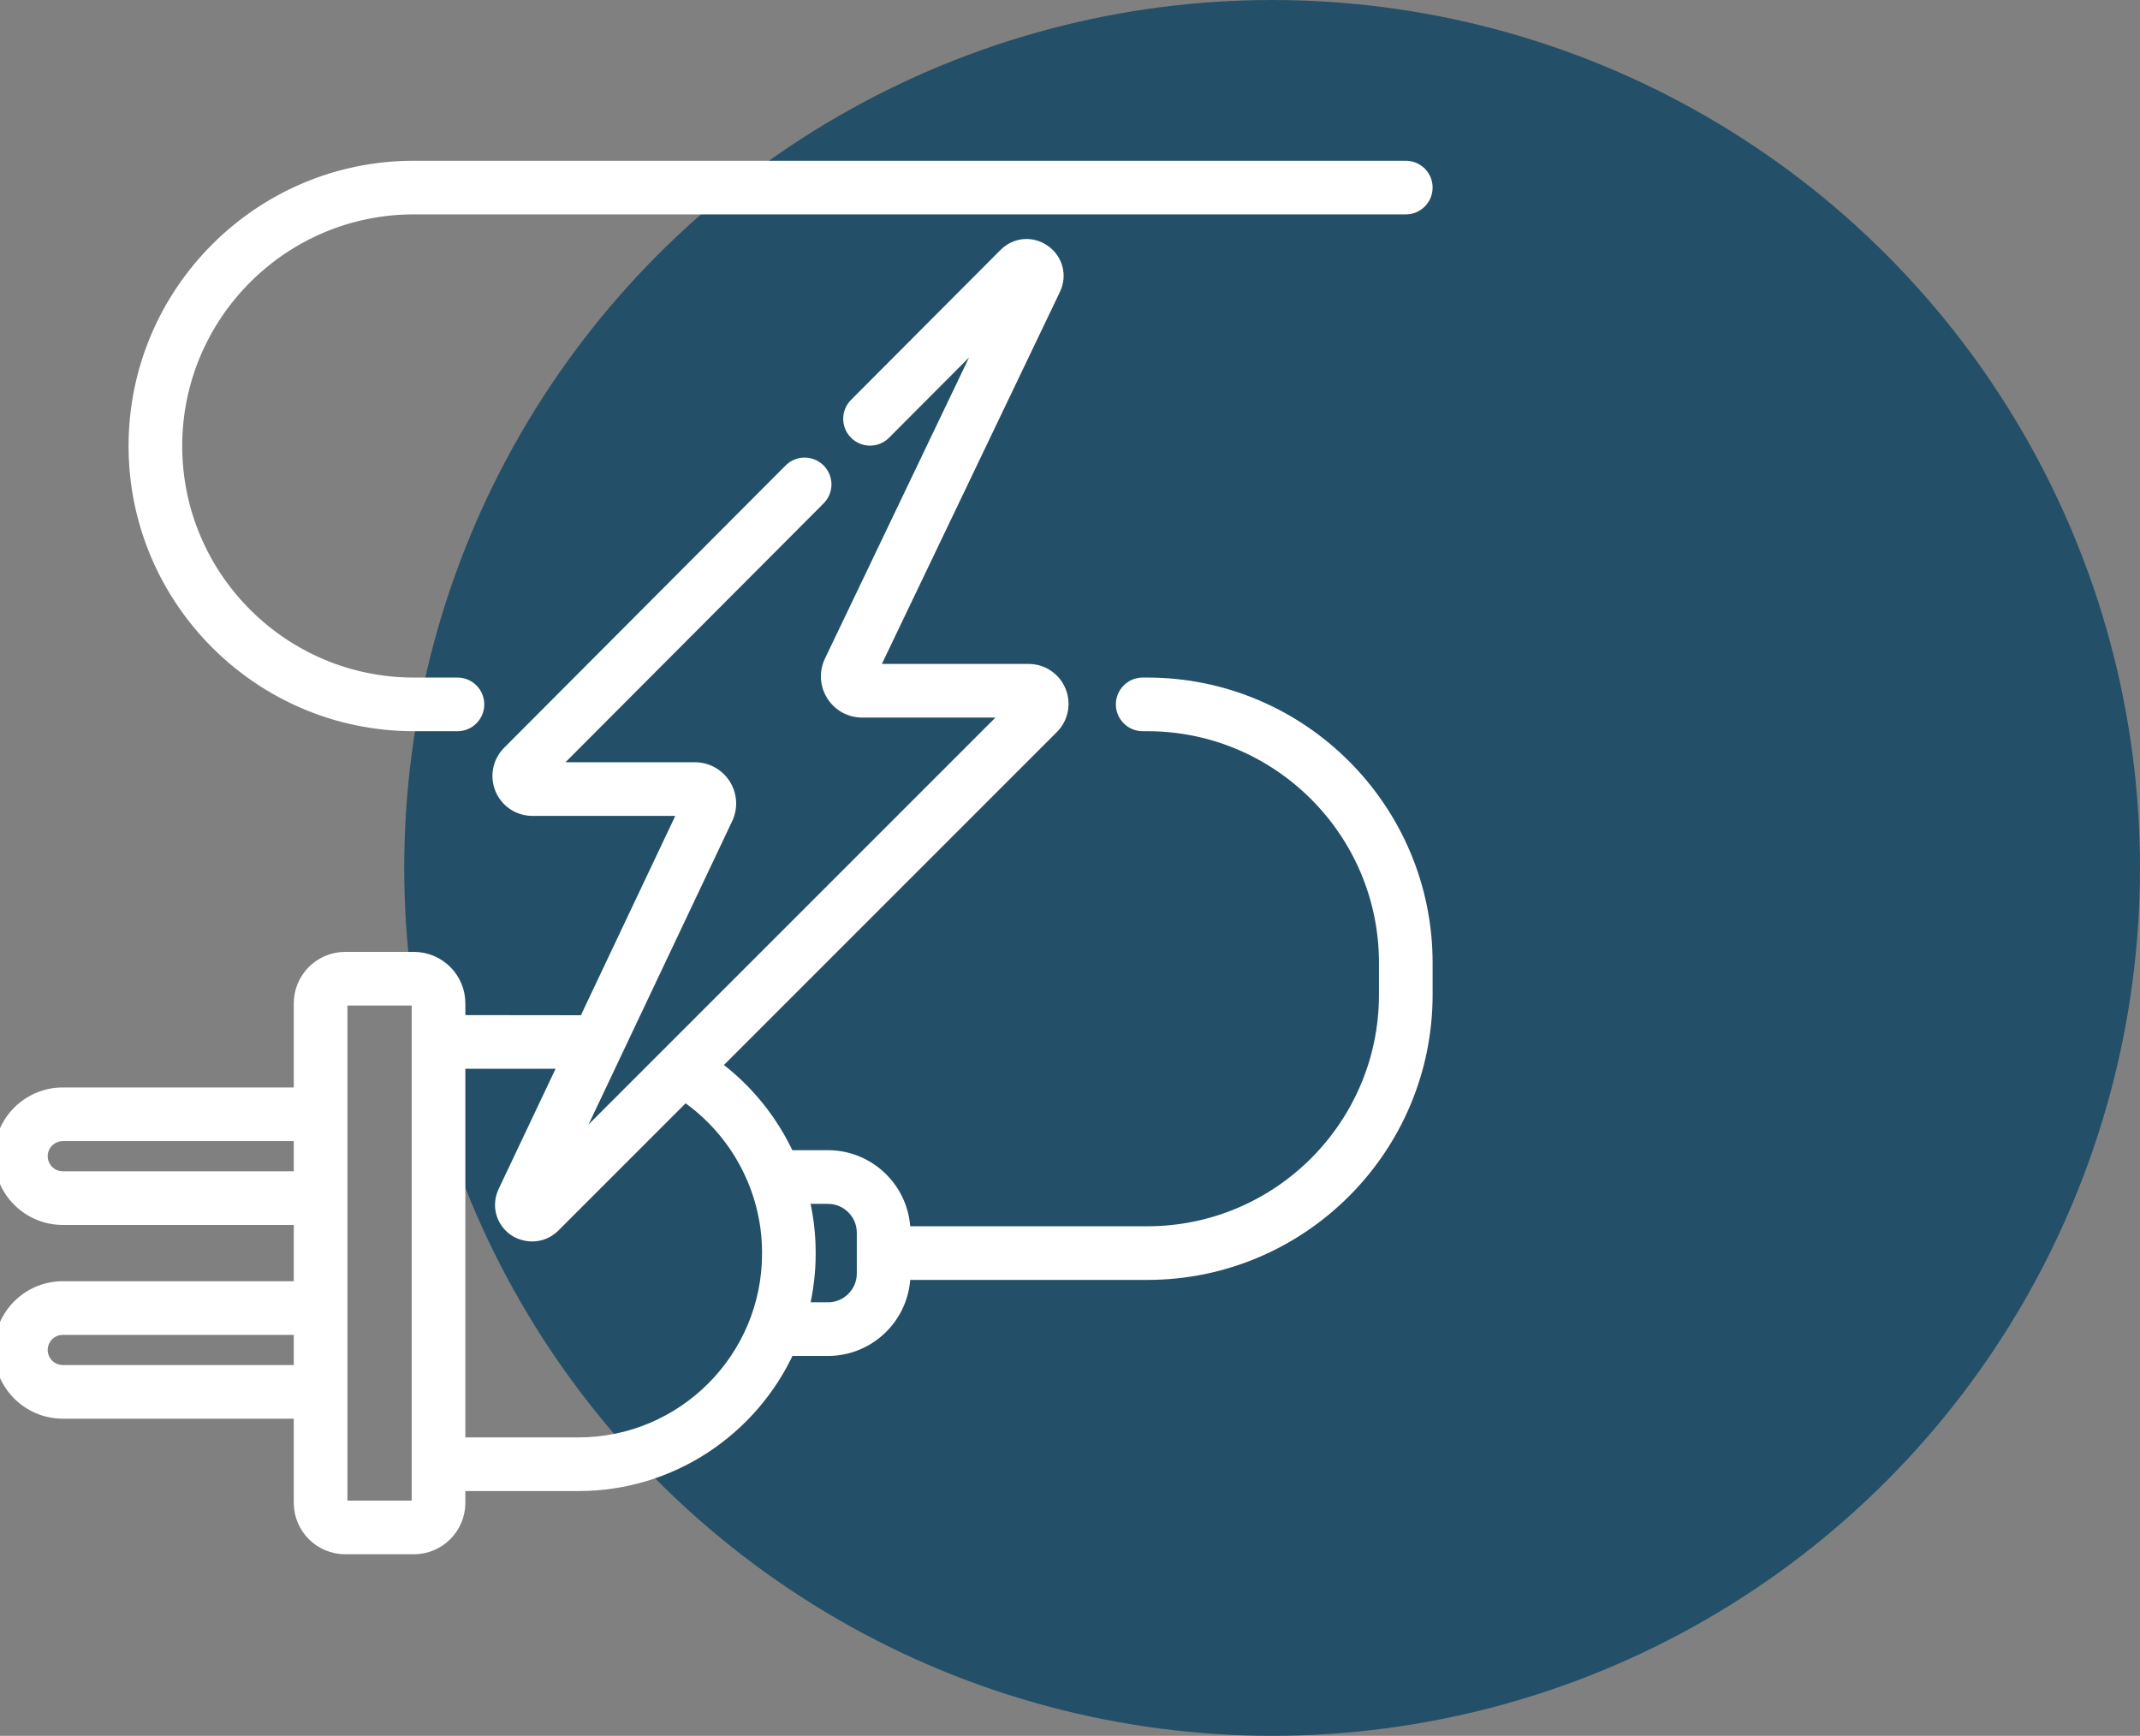
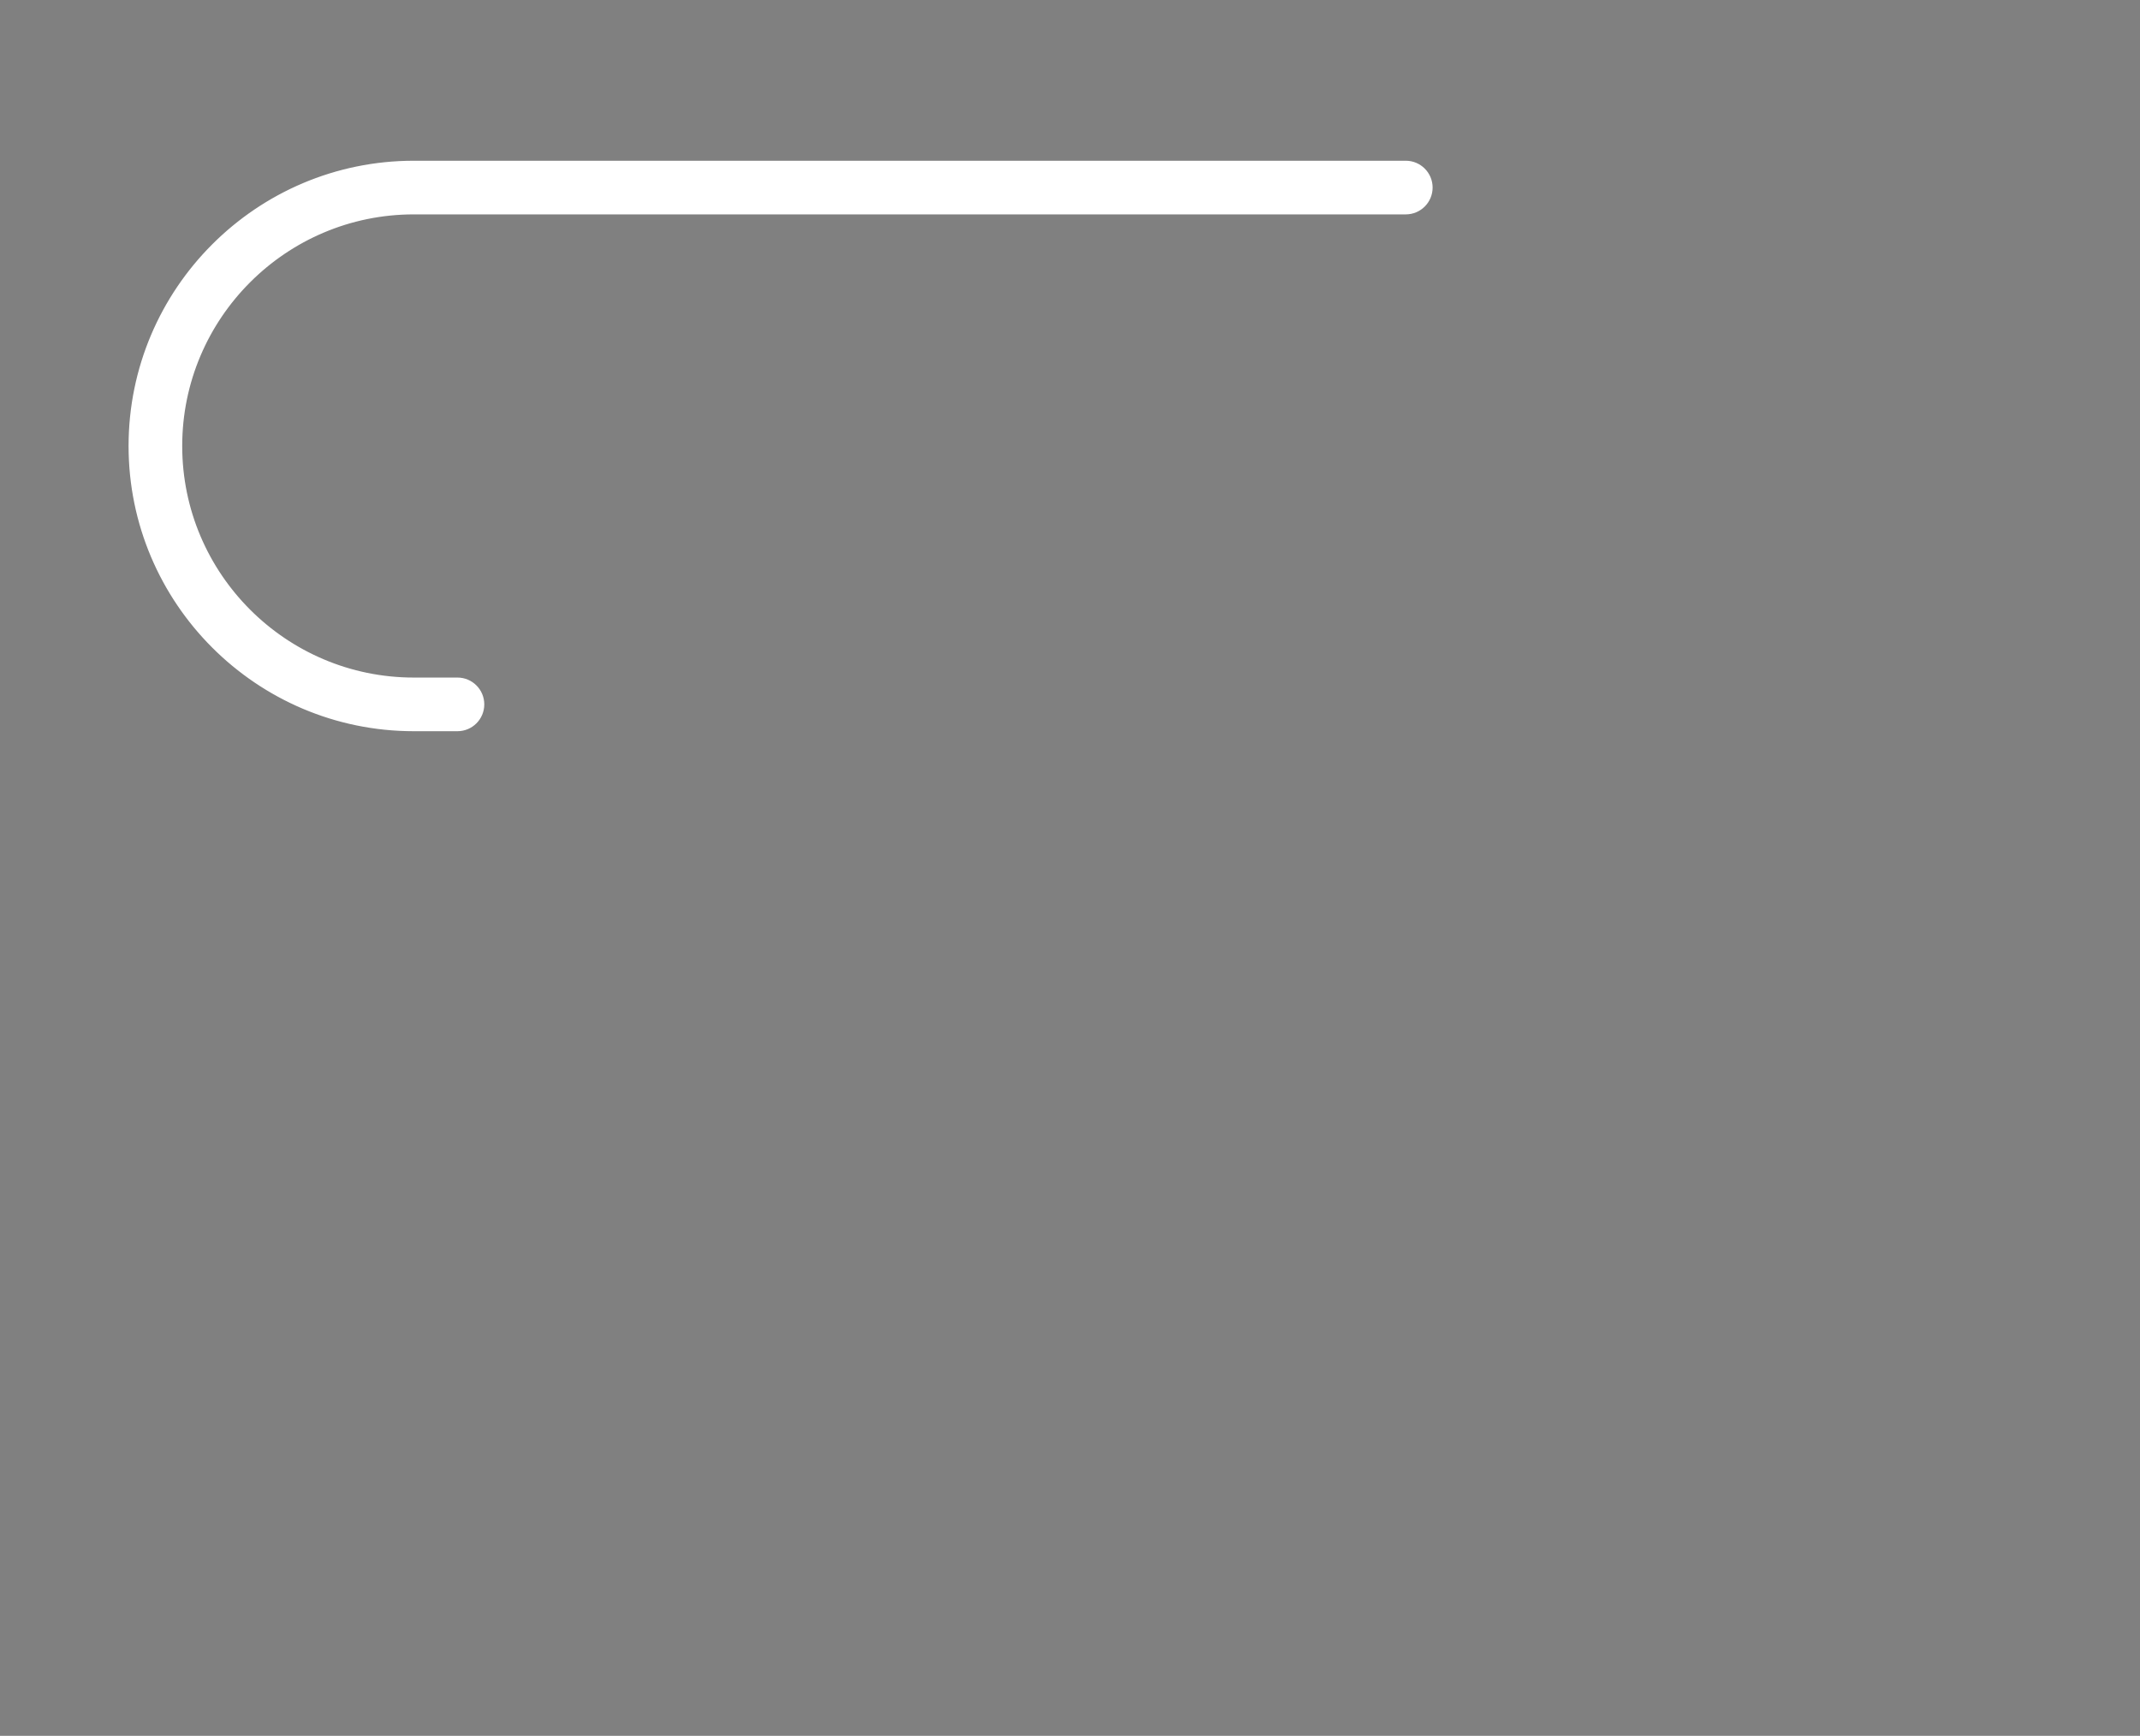
<svg xmlns="http://www.w3.org/2000/svg" width="90px" height="73px" viewBox="0 0 90 73" version="1.1">
  <rect x="0" y="0" width="90" height="73" fill="#808080" stroke="none" />
  <title>materiale elettrico copy</title>
  <desc>Created with Sketch.</desc>
  <g id="materiale-elettrico-copy" stroke="none" stroke-width="1" fill="none" fill-rule="evenodd">
-     <circle id="Oval" fill="#235068" cx="53.5" cy="36.5" r="36.5" />
    <g id="electricity" transform="translate(0, 7)" fill="#FFFFFF" fill-rule="nonzero" stroke="#FFFFFF" stroke-width="0.5">
      <path d="M17.402,23.501 L19.239,23.501 C19.724,23.501 20.117,23.108 20.117,22.623 C20.117,22.138 19.724,21.745 19.239,21.745 L17.402,21.745 C11.894,21.745 7.413,17.264 7.413,11.756 C7.413,6.247 11.894,1.766 17.402,1.766 L59.122,1.766 C59.607,1.766 60,1.373 60,0.888 C60,0.403 59.607,0.01 59.122,0.01 L17.402,0.01 C10.926,0.01 5.657,5.279 5.657,11.756 C5.657,18.232 10.926,23.501 17.402,23.501 Z" id="Path" />
-       <path d="M48.254,21.745 L48.058,21.745 C47.573,21.745 47.179,22.138 47.179,22.623 C47.179,23.108 47.573,23.501 48.058,23.501 L48.254,23.501 C53.762,23.501 58.244,27.983 58.244,33.491 L58.244,34.831 C58.244,40.339 53.762,44.821 48.254,44.821 L38.04,44.821 C38.028,43.055 36.589,41.622 34.821,41.622 L33.164,41.622 C32.476,40.125 31.415,38.806 30.066,37.815 L44.269,23.612 C44.68,23.201 44.801,22.59 44.579,22.054 C44.357,21.518 43.839,21.172 43.259,21.172 L36.691,21.172 L44.35,5.17 C44.629,4.587 44.455,3.919 43.927,3.545 C43.399,3.172 42.711,3.231 42.254,3.689 L35.969,9.993 C35.626,10.337 35.627,10.893 35.97,11.235 C36.314,11.577 36.87,11.577 37.212,11.233 L41.613,6.819 L34.921,20.802 C34.699,21.265 34.73,21.801 35.004,22.235 C35.278,22.669 35.747,22.928 36.261,22.928 L42.469,22.928 L23.909,41.488 L30.566,27.428 C30.785,26.965 30.752,26.43 30.479,25.998 C30.205,25.565 29.736,25.307 29.224,25.307 L23.179,25.307 L34.461,13.993 C34.804,13.649 34.803,13.093 34.459,12.751 C34.116,12.408 33.56,12.409 33.217,12.752 L21.378,24.625 C20.969,25.036 20.848,25.647 21.07,26.182 C21.293,26.717 21.811,27.063 22.39,27.063 L28.795,27.063 L24.589,35.946 L19.321,35.94 L19.321,35.196 C19.321,34.141 18.462,33.282 17.407,33.282 L14.518,33.282 C13.463,33.282 12.605,34.14 12.605,35.196 L12.605,38.984 L2.64,38.984 C1.185,38.984 -2.84217094e-14,40.169 -2.84217094e-14,41.625 C-2.84217094e-14,43.081 1.185,44.265 2.64,44.265 L12.605,44.265 L12.605,47.132 L2.64,47.132 C1.185,47.132 -2.84217094e-14,48.317 -2.84217094e-14,49.773 C-2.84217094e-14,51.229 1.185,52.413 2.64,52.413 L12.605,52.413 L12.605,56.202 C12.605,57.257 13.463,58.115 14.518,58.115 L17.407,58.115 C18.462,58.115 19.321,57.257 19.321,56.202 L19.321,55.457 L24.325,55.457 C28.246,55.457 31.63,53.124 33.169,49.775 L34.821,49.775 C36.589,49.775 38.028,48.342 38.04,46.577 L48.254,46.577 C54.731,46.577 60,41.308 60,34.831 L60,33.491 C60,27.014 54.731,21.745 48.254,21.745 Z M2.64,42.509 C2.153,42.509 1.756,42.112 1.756,41.625 C1.756,41.137 2.153,40.741 2.64,40.741 L12.605,40.741 L12.605,42.509 L2.64,42.509 Z M2.64,50.657 C2.153,50.657 1.756,50.26 1.756,49.773 C1.756,49.285 2.153,48.889 2.64,48.889 L12.605,48.889 L12.605,50.657 L2.64,50.657 Z M17.564,56.202 C17.564,56.289 17.494,56.359 17.407,56.359 L14.518,56.359 C14.432,56.359 14.361,56.288 14.361,56.202 L14.361,35.196 C14.361,35.109 14.432,35.038 14.518,35.038 L17.407,35.038 C17.494,35.038 17.564,35.109 17.564,35.196 L17.564,56.202 Z M24.325,53.701 L19.321,53.701 L19.321,53.695 L19.321,37.697 L23.761,37.697 L21.198,43.108 C20.922,43.691 21.098,44.358 21.625,44.73 C22.038,45.014 22.756,45.105 23.295,44.586 L28.806,39.075 C30.97,40.552 32.298,43.037 32.298,45.669 L32.298,45.728 C32.298,50.124 28.721,53.701 24.325,53.701 Z M36.284,46.556 C36.284,47.363 35.628,48.019 34.821,48.019 L33.779,48.019 C33.957,47.284 34.054,46.517 34.054,45.728 L34.054,45.669 C34.054,44.89 33.958,44.122 33.776,43.379 L34.821,43.379 C35.628,43.379 36.284,44.035 36.284,44.842 L36.284,46.556 L36.284,46.556 Z" id="Shape" />
    </g>
  </g>
</svg>